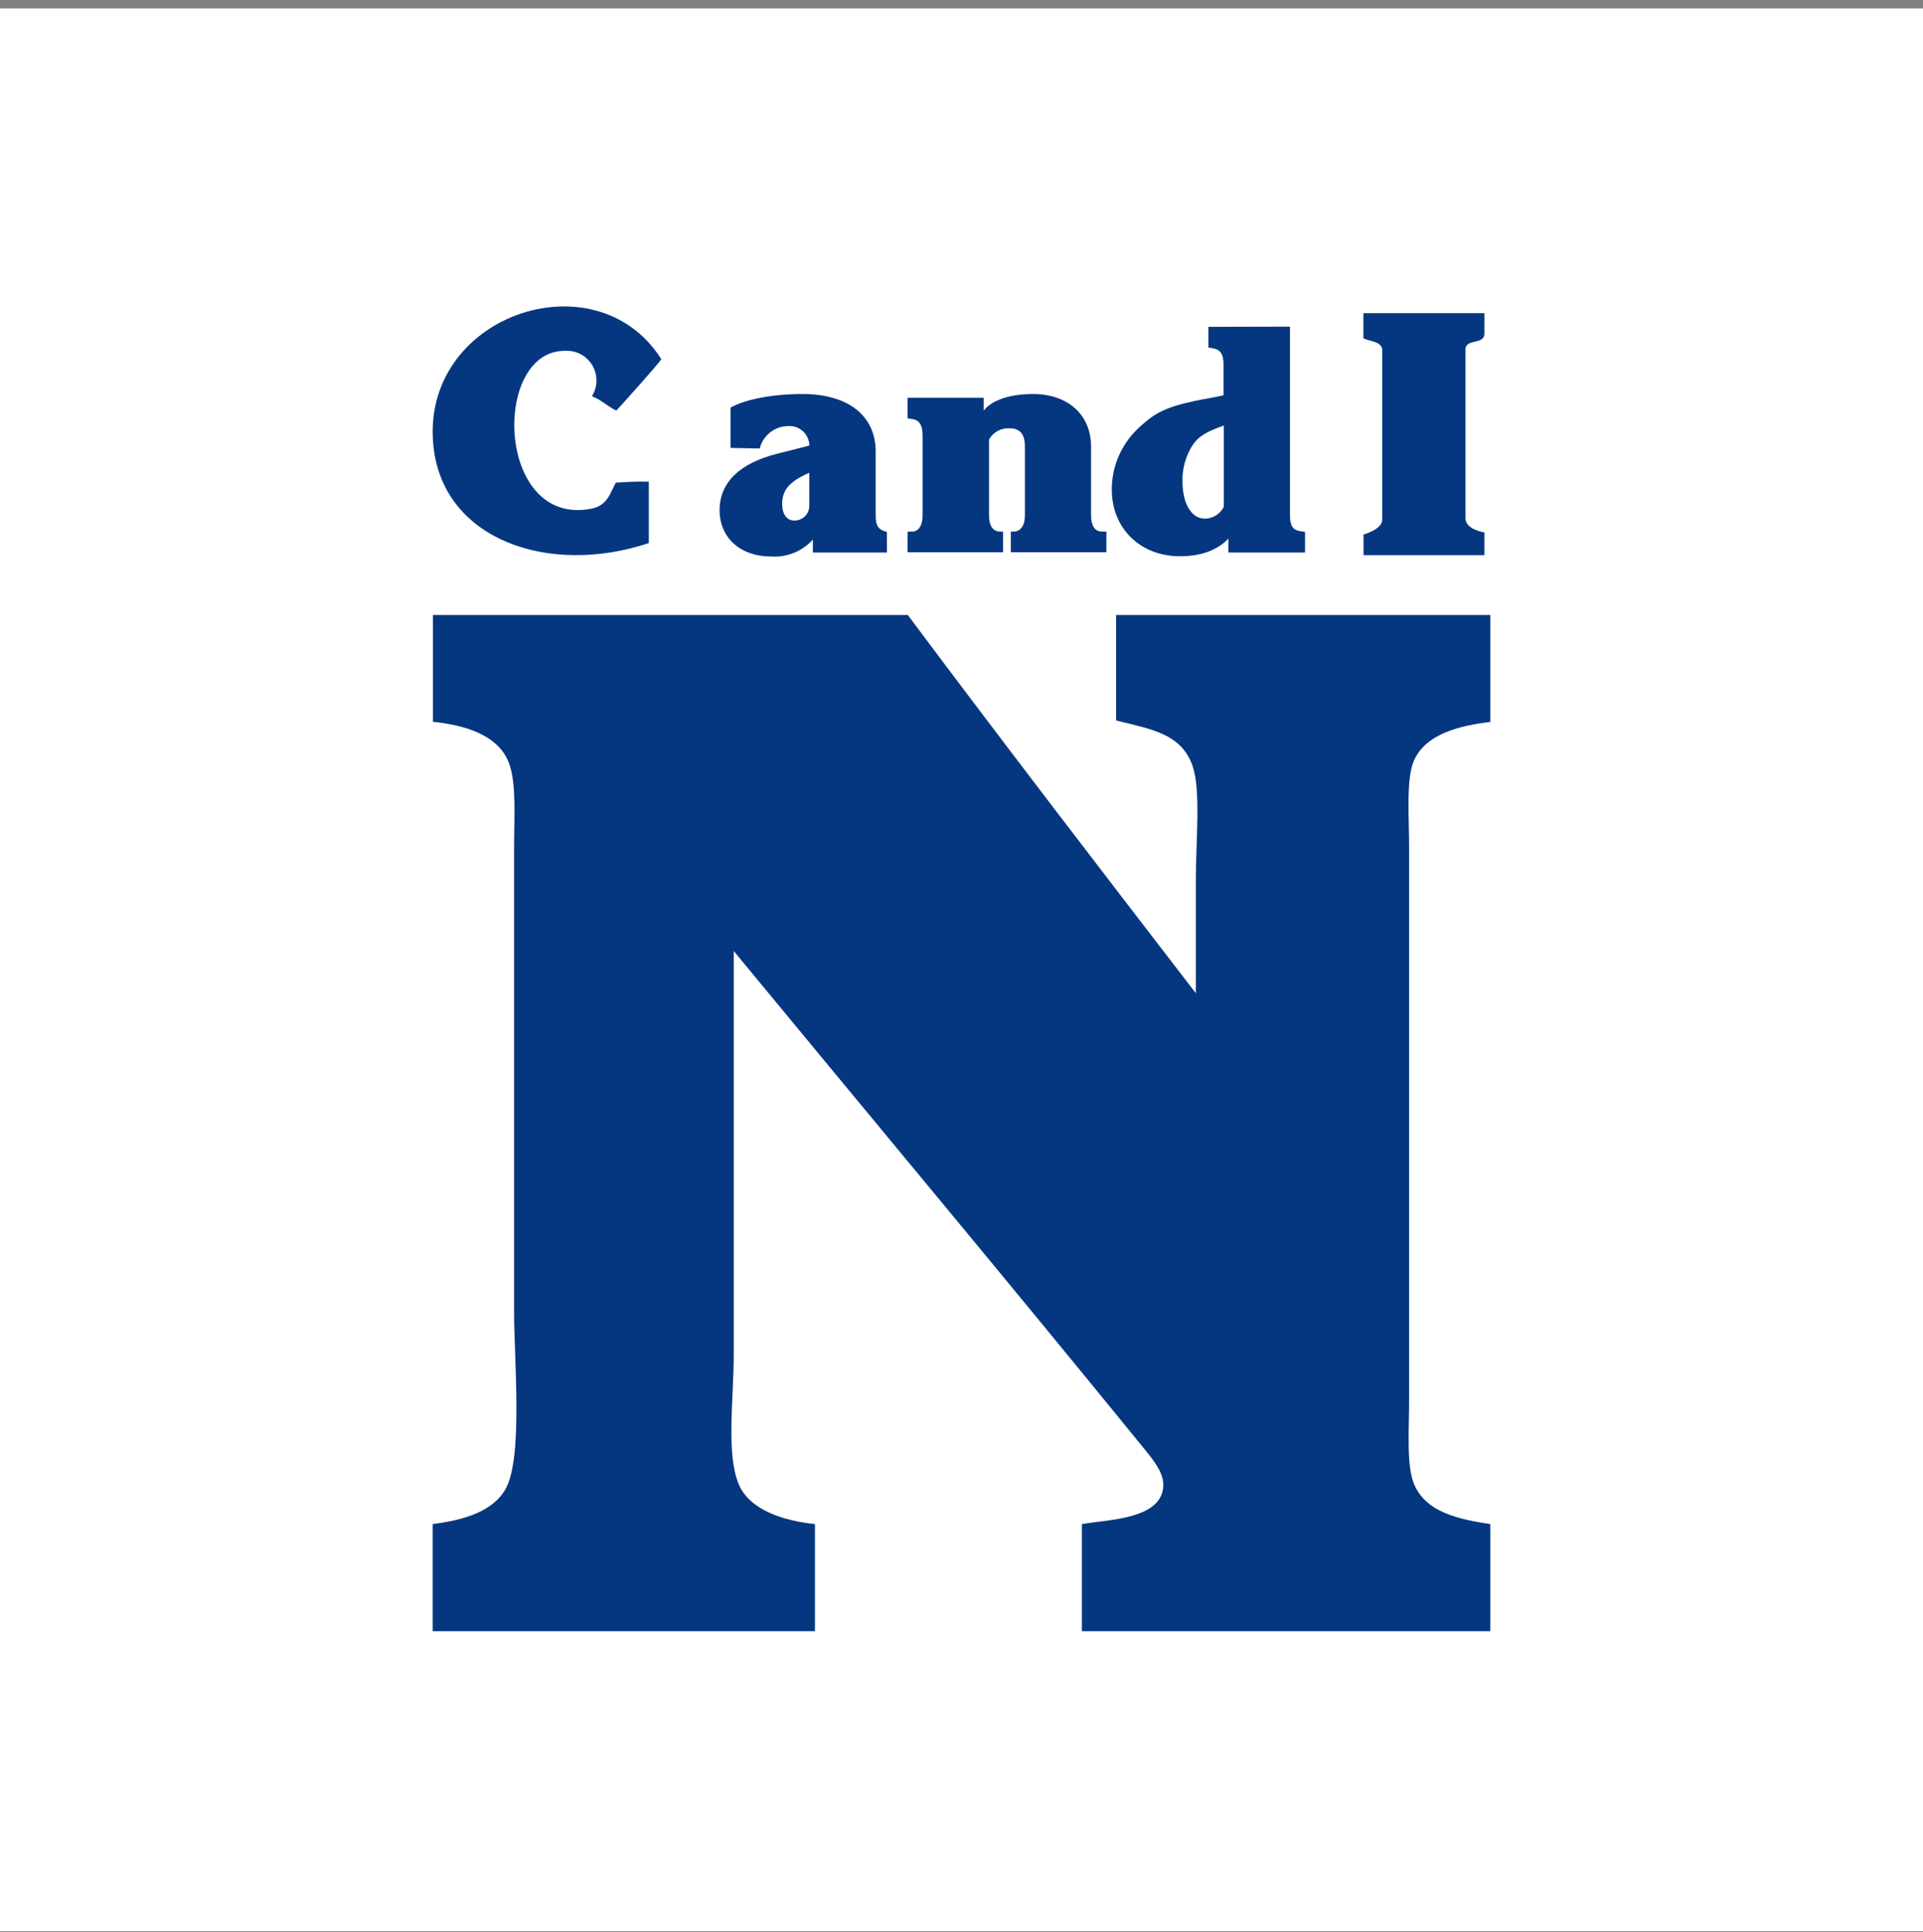
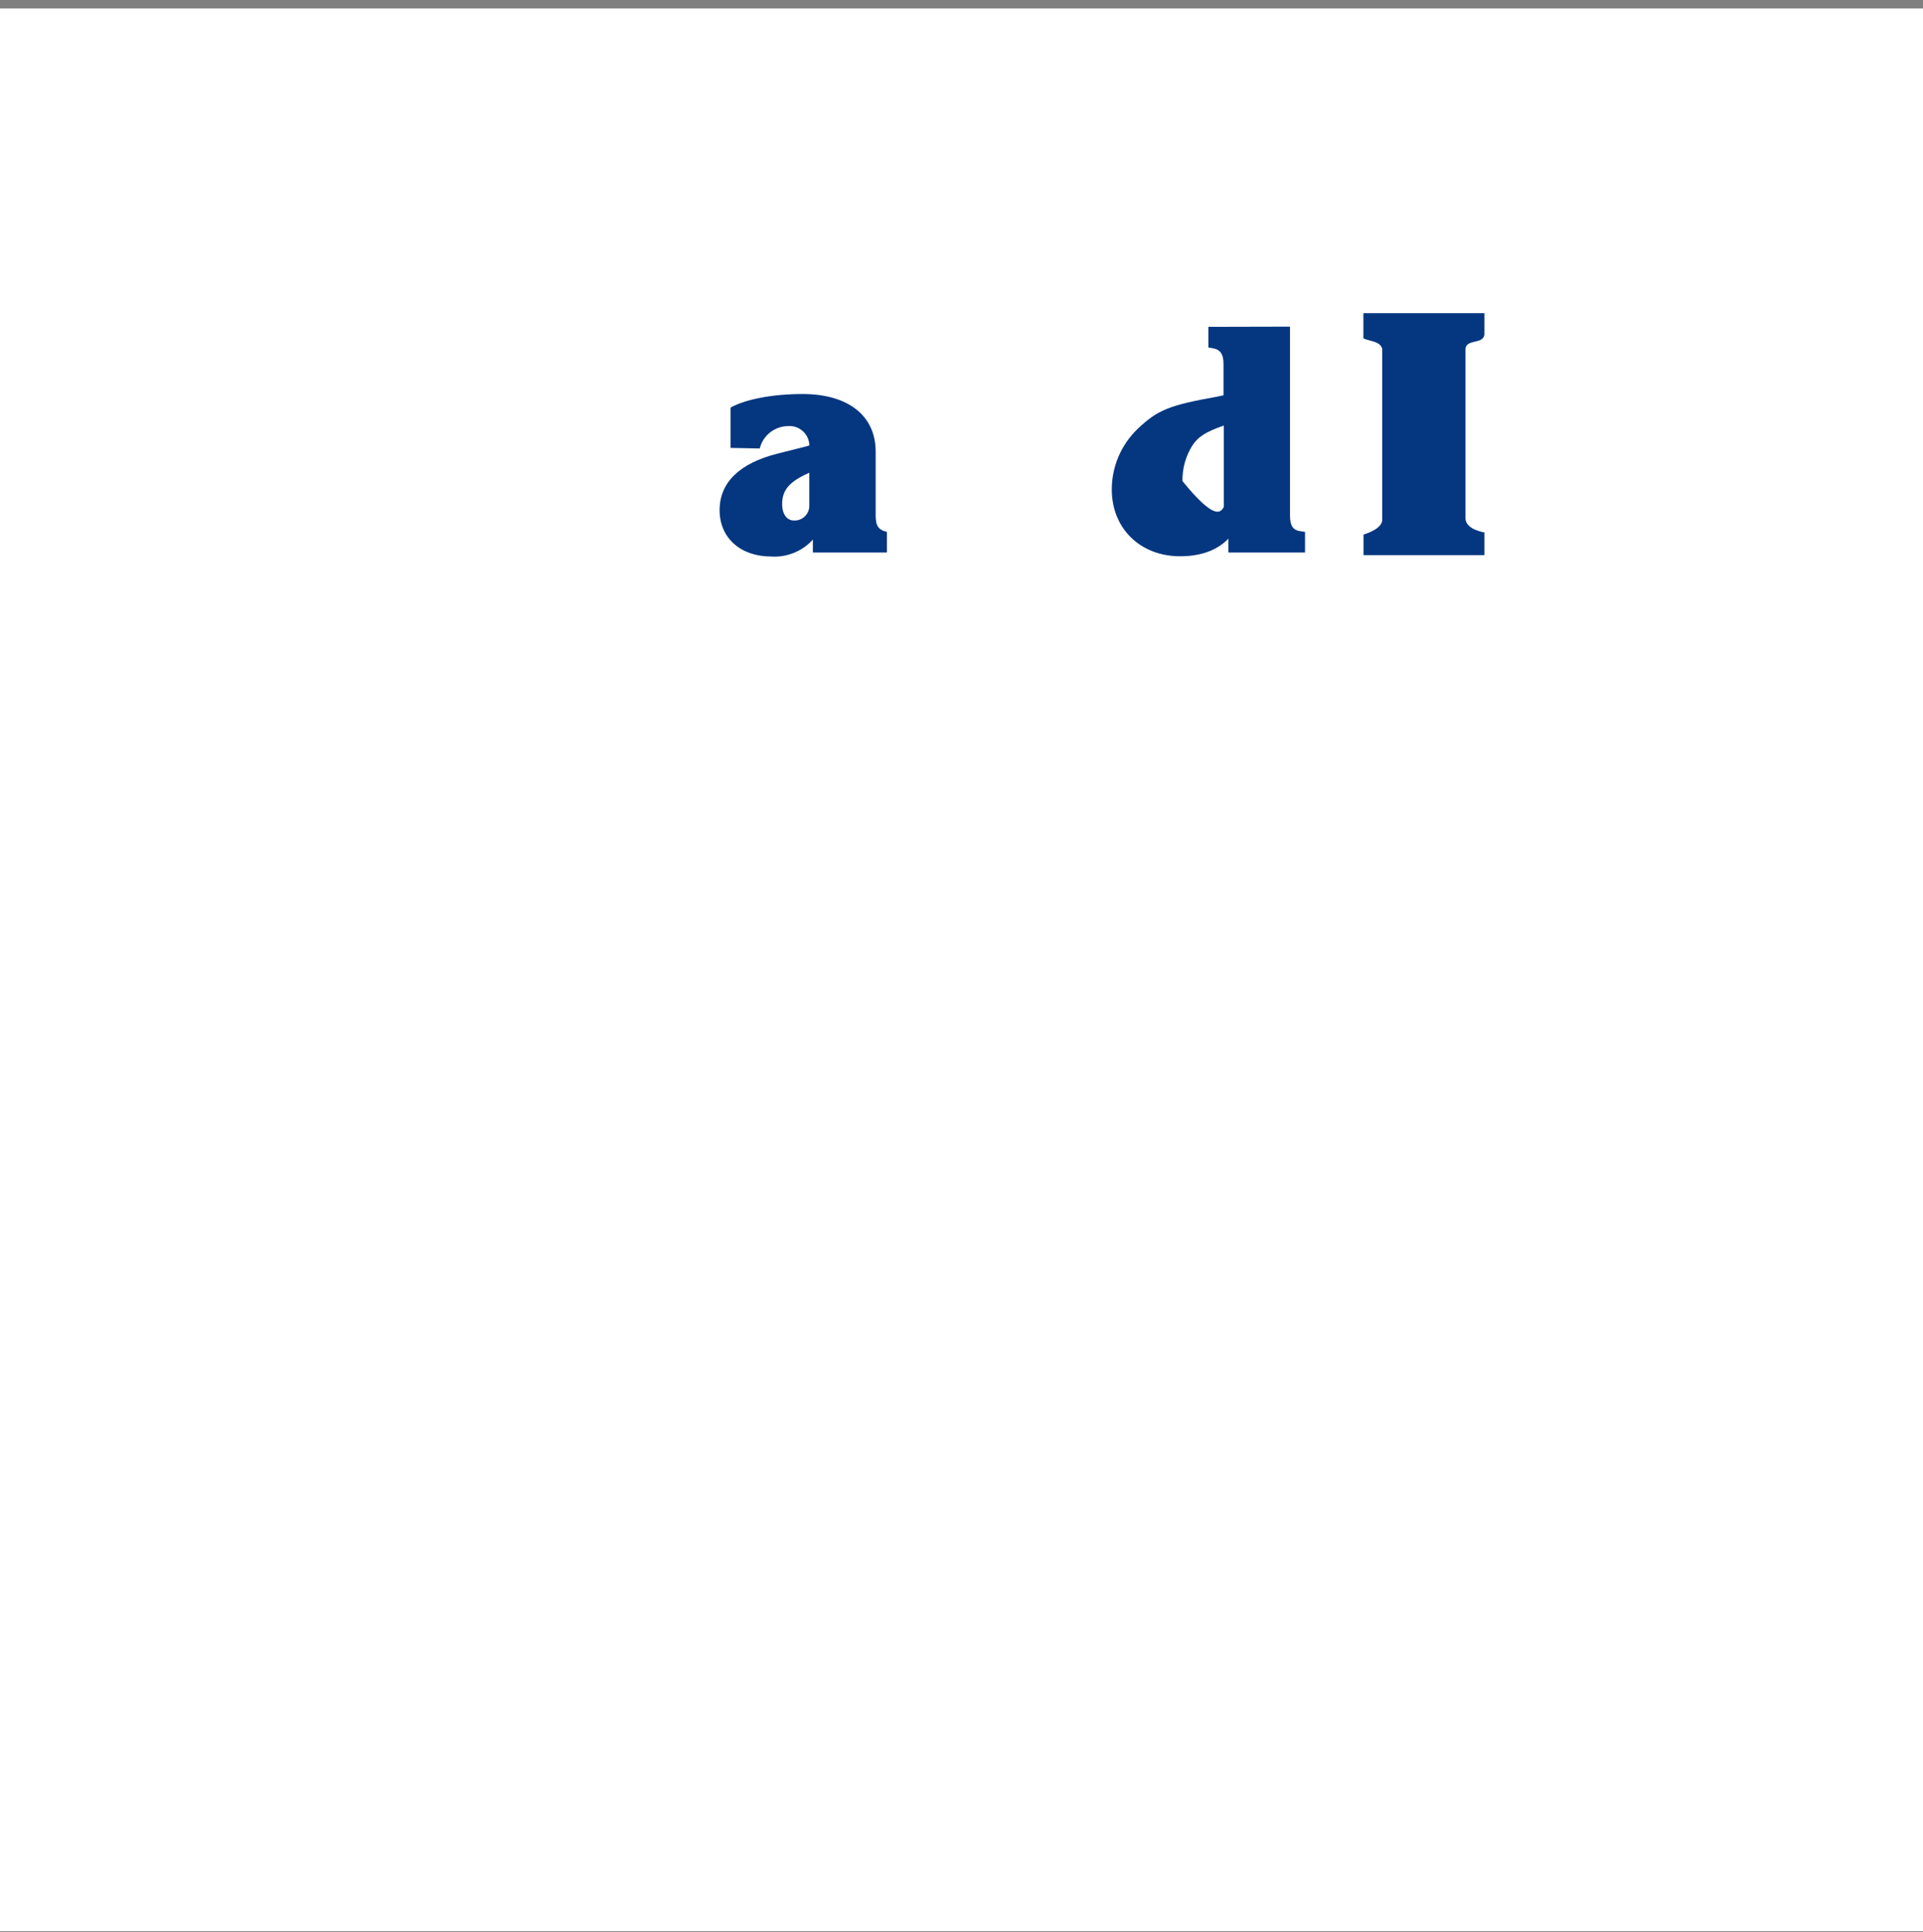
<svg xmlns="http://www.w3.org/2000/svg" width="200" height="201" viewBox="0 0 200 201" fill="none">
  <rect x="0" y="0" width="200" height="201" fill="#808080" stroke="none" />
  <rect width="200" height="200" transform="translate(0 0.877)" fill="white" />
-   <path d="M94.413 63.967C104.285 77.188 114.323 90.257 124.371 103.312V91.658C124.371 87.358 124.91 82.217 124.033 79.675C122.868 76.306 119.739 75.856 116.076 74.94V63.967H155V75.092C151.993 75.459 148.287 76.258 147.043 79.147C146.225 81.061 146.553 84.984 146.553 88.269V145.365C146.553 148.832 146.269 152.348 147.043 154.311C148.257 157.313 151.709 158.028 155 158.532V169.672H112.521V158.532C115.292 158.043 120.733 158.043 120.982 154.644C121.09 153.175 119.895 151.794 118.779 150.423C104.99 133.466 89.888 115.392 76.31 98.92V140.973C76.31 145.483 75.511 151.099 76.799 154.311C77.935 157.122 81.583 158.19 84.757 158.532V169.672H45V158.532C48.105 158.126 51.273 157.284 52.614 154.816C54.402 151.525 53.466 141.394 53.466 136.414V88.426C53.466 84.998 53.721 81.639 52.977 79.484C51.865 76.375 48.251 75.425 45.025 75.078V63.967H94.413Z" fill="#053780" />
-   <path d="M68.772 37.377C68.298 38.051 65.323 41.374 64.103 42.708C63.189 42.277 62.536 41.59 61.569 41.212C62.171 40.237 62.187 39.005 61.612 38.015C61.036 37.024 59.963 36.438 58.827 36.494C51.104 36.319 51.544 54.941 61.569 52.899C63.263 52.548 63.509 51.093 64.056 50.203C64.783 50.169 65.93 50.062 67.478 50.102V56.491C57.053 59.955 46.135 56.127 45.088 46.483C43.574 32.801 61.942 26.601 68.751 37.317L68.772 37.377Z" fill="#053780" />
  <path d="M154.383 32.574V34.759C154.321 35.858 152.527 35.219 152.418 36.27C152.418 37.149 152.418 52.372 152.418 53.863C152.363 55.086 154.383 55.381 154.383 55.381V57.744H141.812V55.601C141.812 55.601 143.674 55.093 143.756 54.131C143.756 48.12 143.756 42.281 143.756 36.27C143.523 35.48 142.483 35.514 141.798 35.198V32.574H154.383Z" fill="#053780" />
  <path d="M75.975 46.59V42.394C77.58 41.515 80.373 40.984 83.474 40.984C88.213 40.984 91.073 43.24 91.073 46.972V53.598C91.073 54.686 91.342 55.116 92.241 55.324V57.472H84.541V56.129C83.442 57.346 81.847 57.993 80.211 57.888C77.009 57.888 74.841 55.948 74.841 53.061C74.841 50.175 76.942 48.167 80.883 47.181L83.816 46.442L84.179 46.335C84.166 45.767 83.92 45.229 83.498 44.848C83.076 44.467 82.516 44.276 81.95 44.321C80.556 44.339 79.35 45.296 79.016 46.65L75.975 46.59ZM84.172 49.174C82.078 50.094 81.346 50.974 81.346 52.45C81.346 53.471 81.843 54.142 82.574 54.142C82.99 54.16 83.394 54.009 83.695 53.723C83.997 53.437 84.169 53.041 84.172 52.625V49.174Z" fill="#053780" />
-   <path d="M102.304 41.374V42.716C103.137 41.622 105.037 40.984 107.433 40.984C111.099 40.984 113.475 43.173 113.475 46.449V53.598C113.475 54.652 113.844 55.257 114.543 55.29H115.073V57.438H105.131V55.29H105.527C106.198 55.216 106.594 54.619 106.594 53.598V46.489C106.594 45.147 106.097 44.549 104.963 44.549C104.098 44.51 103.285 44.962 102.862 45.717V53.605C102.862 54.659 103.231 55.223 103.929 55.297H104.325V57.445H94.39V55.297H94.893C95.564 55.263 95.954 54.626 95.954 53.605V45.281C95.954 44.227 95.618 43.697 94.893 43.589L94.39 43.522V41.374H102.304Z" fill="#053780" />
-   <path d="M134.165 33.977V53.599C134.165 54.687 134.46 55.15 135.266 55.257L135.729 55.324V57.473H127.761V56.029C126.566 57.264 124.86 57.862 122.732 57.862C118.597 57.862 115.63 54.969 115.63 50.921C115.628 48.541 116.598 46.264 118.315 44.617C120.383 42.643 121.584 42.153 126.579 41.26C126.754 41.22 126.948 41.187 127.25 41.113V37.877C127.25 36.816 126.915 36.36 126.116 36.219L125.679 36.145V33.997L134.165 33.977ZM127.284 44.261C125.384 44.932 124.599 45.429 123.988 46.376C123.308 47.476 122.958 48.748 122.981 50.041C122.981 52.404 123.914 53.948 125.317 53.948C126.15 53.937 126.909 53.464 127.284 52.72V44.261Z" fill="#053780" />
+   <path d="M134.165 33.977V53.599C134.165 54.687 134.46 55.15 135.266 55.257L135.729 55.324V57.473H127.761V56.029C126.566 57.264 124.86 57.862 122.732 57.862C118.597 57.862 115.63 54.969 115.63 50.921C115.628 48.541 116.598 46.264 118.315 44.617C120.383 42.643 121.584 42.153 126.579 41.26C126.754 41.22 126.948 41.187 127.25 41.113V37.877C127.25 36.816 126.915 36.36 126.116 36.219L125.679 36.145V33.997L134.165 33.977ZM127.284 44.261C125.384 44.932 124.599 45.429 123.988 46.376C123.308 47.476 122.958 48.748 122.981 50.041C126.15 53.937 126.909 53.464 127.284 52.72V44.261Z" fill="#053780" />
</svg>